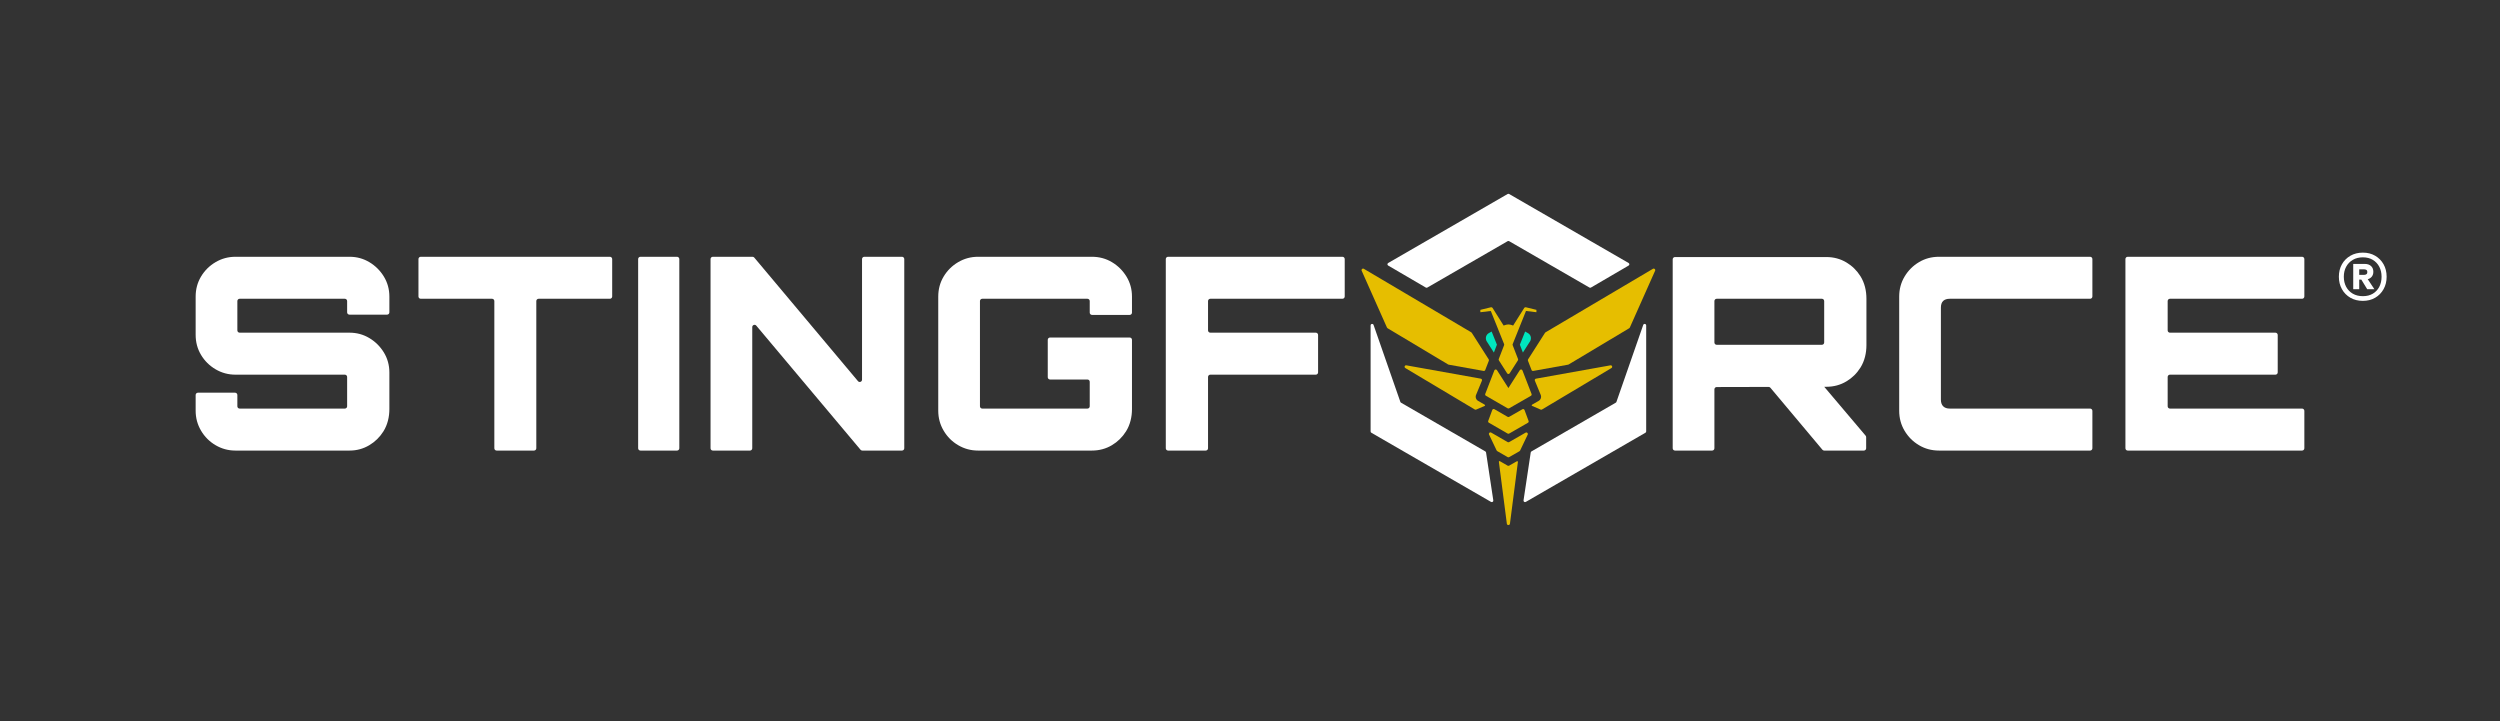
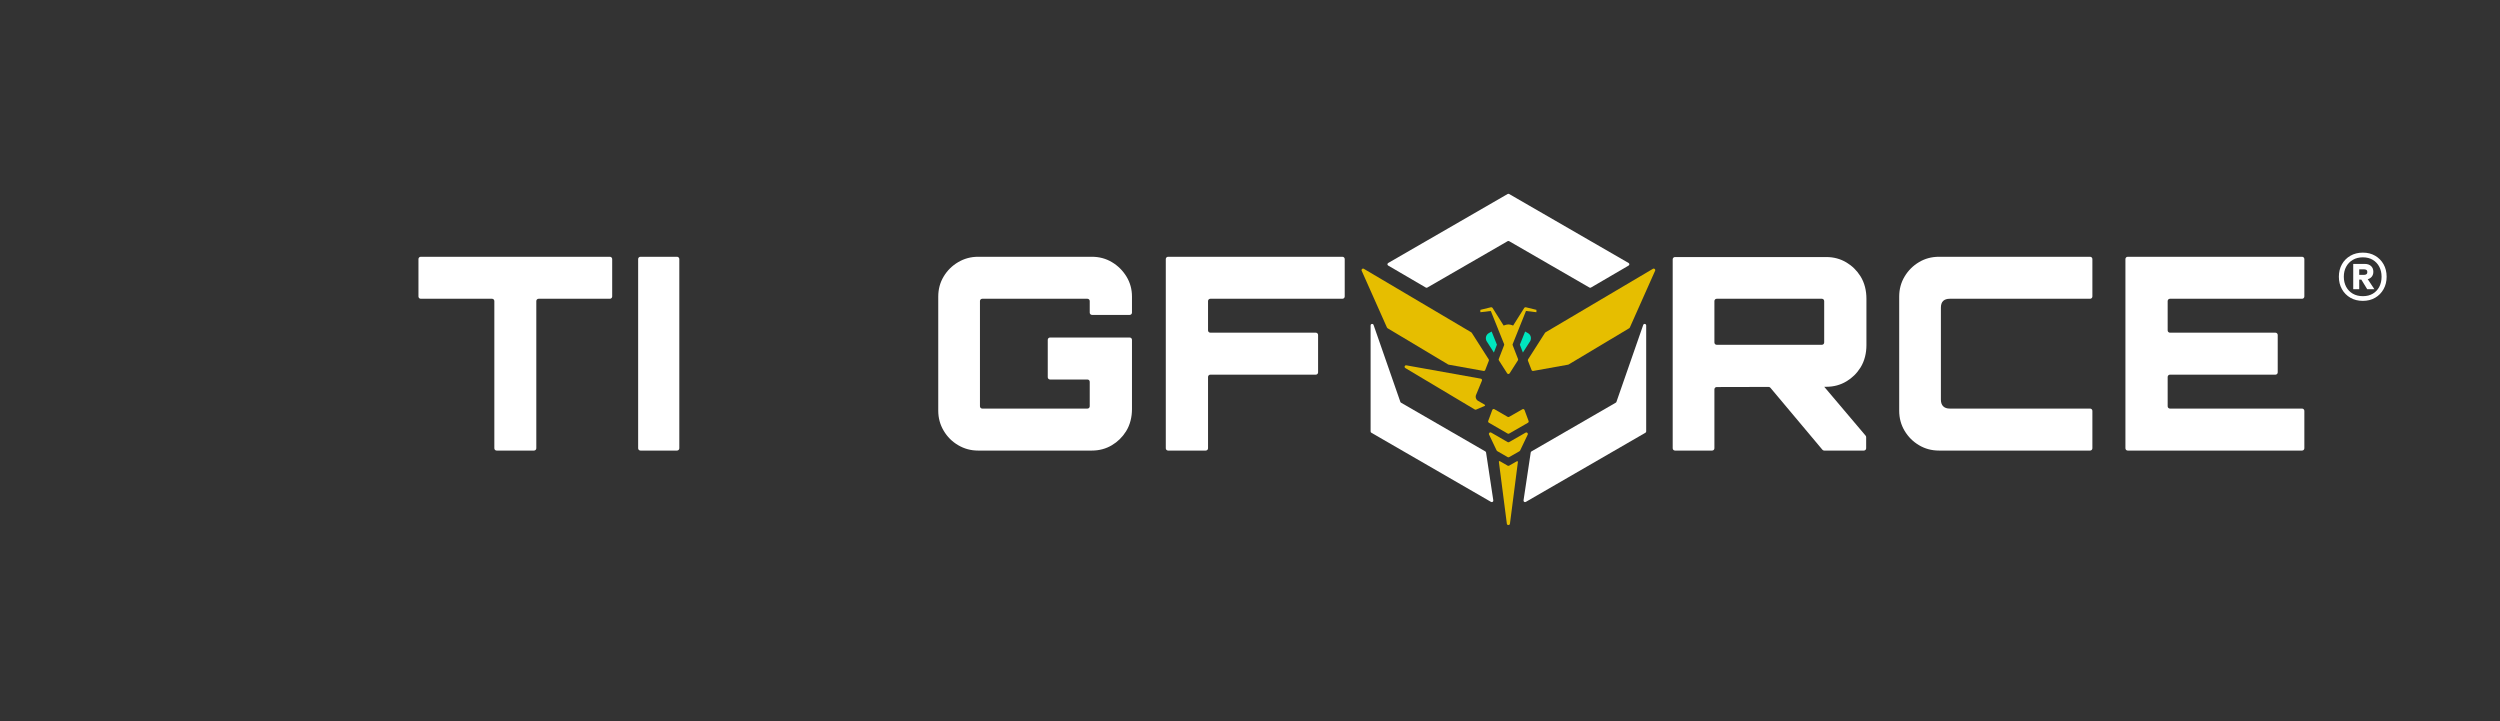
<svg xmlns="http://www.w3.org/2000/svg" width="700" height="202" viewBox="0 0 700 202" fill="none">
  <rect x="0" y="0" width="700" height="202" fill="#333333" stroke="none" />
-   <path d="M103.413 73.404C101.729 72.399 99.884 71.897 97.874 71.897H65.932C63.923 71.897 62.064 72.399 60.358 73.404C58.649 74.409 57.293 75.754 56.289 77.436C55.283 79.12 54.782 80.991 54.782 83.05V93.753C54.782 95.813 55.283 97.684 56.289 99.368C57.293 101.051 58.649 102.395 60.358 103.4C62.064 104.405 63.923 104.907 65.932 104.907H96.557C96.91 104.907 97.197 105.194 97.197 105.547V113.762C97.197 114.116 96.91 114.403 96.557 114.403H67.1C66.746 114.403 66.46 114.116 66.46 113.762V110.597C66.46 110.243 66.173 109.956 65.819 109.956H55.422C55.069 109.956 54.782 110.243 54.782 110.597V115.006C54.782 117.016 55.283 118.875 56.289 120.582C57.293 122.292 58.649 123.648 60.358 124.653C62.064 125.658 63.923 126.16 65.932 126.16H97.874C99.884 126.16 101.729 125.658 103.413 124.653C105.028 123.688 106.341 122.4 107.356 120.786C108.523 118.93 109.025 116.727 109.025 114.535L109.025 104.303C109.025 102.244 108.51 100.373 107.482 98.689C106.45 97.007 105.095 95.662 103.413 94.657C101.729 93.652 99.884 93.15 97.874 93.15H67.1C66.746 93.15 66.46 92.863 66.46 92.509V84.294C66.46 83.941 66.746 83.654 67.1 83.654H96.557C96.91 83.654 97.197 83.941 97.197 84.294V87.46C97.197 87.813 97.484 88.1 97.837 88.1H108.385C108.739 88.1 109.025 87.813 109.025 87.46V83.05C109.025 80.991 108.51 79.12 107.482 77.436C106.45 75.754 105.095 74.409 103.413 73.404Z" fill="white" />
  <path d="M117.808 83.654H137.774C138.127 83.654 138.414 83.941 138.414 84.294V125.519C138.414 125.873 138.701 126.16 139.054 126.16H149.526C149.879 126.16 150.166 125.873 150.166 125.519V84.294C150.166 83.941 150.452 83.654 150.806 83.654H170.772C171.125 83.654 171.412 83.367 171.412 83.013V72.537C171.412 72.183 171.125 71.897 170.772 71.897H117.808C117.454 71.897 117.168 72.183 117.168 72.537V83.013C117.168 83.367 117.454 83.654 117.808 83.654Z" fill="white" />
  <path d="M189.567 71.897H179.321C178.968 71.897 178.681 72.183 178.681 72.537V125.519C178.681 125.873 178.968 126.16 179.321 126.16H189.567C189.921 126.16 190.208 125.873 190.208 125.519V72.537C190.208 72.183 189.921 71.897 189.567 71.897Z" fill="white" />
-   <path d="M240.238 106.725L211.198 72.125C211.077 71.98 210.897 71.897 210.708 71.897H199.594C199.24 71.897 198.953 72.183 198.953 72.537V125.519C198.953 125.873 199.24 126.16 199.594 126.16H209.99C210.344 126.16 210.631 125.873 210.631 125.519V91.591C210.631 90.994 211.377 90.722 211.761 91.179L240.95 125.931C241.072 126.076 241.251 126.16 241.44 126.16H252.556C252.91 126.16 253.196 125.873 253.196 125.519V72.537C253.196 72.183 252.91 71.897 252.556 71.897H242.008C241.655 71.897 241.368 72.183 241.368 72.537V106.313C241.368 106.911 240.622 107.183 240.238 106.725Z" fill="white" />
  <path d="M311.341 73.404C309.657 72.399 307.787 71.897 305.728 71.897H273.86C271.851 71.897 269.992 72.399 268.286 73.404C266.577 74.409 265.221 75.754 264.217 77.436C263.212 79.12 262.71 80.991 262.71 83.05V115.006C262.71 117.016 263.212 118.875 264.217 120.582C265.221 122.292 266.577 123.648 268.286 124.653C269.992 125.658 271.851 126.16 273.86 126.16H305.728C307.787 126.16 309.657 125.658 311.341 124.653C312.956 123.688 314.269 122.4 315.284 120.786C316.451 118.93 316.953 116.727 316.953 114.535L316.953 95.146C316.953 94.793 316.667 94.506 316.313 94.506H294.013C293.659 94.506 293.372 94.793 293.372 95.146V105.623C293.372 105.976 293.659 106.263 294.013 106.263H304.485C304.839 106.263 305.125 106.55 305.125 106.904V113.762C305.125 114.116 304.839 114.403 304.485 114.403H275.028C274.674 114.403 274.388 114.116 274.388 113.762V84.294C274.388 83.941 274.674 83.654 275.028 83.654H304.485C304.839 83.654 305.125 83.941 305.125 84.294V87.535C305.125 87.889 305.412 88.175 305.765 88.175H316.313C316.667 88.175 316.953 87.889 316.953 87.535V83.05C316.953 80.991 316.438 79.12 315.41 77.436C314.378 75.754 313.023 74.409 311.341 73.404Z" fill="white" />
  <path d="M327.062 126.16H337.61C337.964 126.16 338.25 125.873 338.25 125.519V105.547C338.25 105.194 338.537 104.907 338.89 104.907H368.423C368.776 104.907 369.063 104.62 369.063 104.266V93.79C369.063 93.436 368.776 93.15 368.423 93.15H338.89C338.537 93.15 338.25 92.863 338.25 92.509V84.294C338.25 83.941 338.537 83.654 338.89 83.654H375.881C376.234 83.654 376.521 83.367 376.521 83.013V72.537C376.521 72.183 376.234 71.897 375.881 71.897H327.062C326.709 71.897 326.422 72.183 326.422 72.537V125.519C326.422 125.873 326.709 126.16 327.062 126.16Z" fill="white" />
  <path d="M516.986 73.479C515.303 72.475 513.433 71.972 511.373 71.972H468.997C468.643 71.972 468.356 72.259 468.356 72.613V125.52C468.356 125.873 468.643 126.16 468.997 126.16H479.394C479.747 126.16 480.034 125.873 480.034 125.52V109.013C480.034 108.66 480.32 108.373 480.673 108.372L495.216 108.338C495.406 108.337 495.586 108.421 495.708 108.566L510.278 125.931C510.399 126.076 510.579 126.16 510.768 126.16H521.884C522.237 126.16 522.524 125.873 522.524 125.52V122.4C522.524 122.248 522.47 122.102 522.372 121.986L510.786 108.3L511.373 108.299C513.433 108.299 515.303 107.797 516.986 106.791C518.603 105.826 519.92 104.535 520.934 102.918C522.102 101.054 522.6 98.841 522.6 96.641V83.625C522.6 81.427 522.102 79.216 520.934 77.354C519.921 75.737 518.604 74.446 516.986 73.479ZM480.674 83.654H510.131C510.485 83.654 510.771 83.941 510.771 84.294V95.901C510.771 96.255 510.485 96.541 510.131 96.541H480.674C480.32 96.541 480.034 96.255 480.034 95.901V84.294C480.034 83.941 480.32 83.654 480.674 83.654Z" fill="white" />
  <path d="M537.313 73.404C535.629 74.409 534.285 75.754 533.283 77.436C532.277 79.12 531.775 80.991 531.775 83.05V115.006C531.775 117.066 532.277 118.937 533.283 120.621C534.285 122.305 535.629 123.648 537.313 124.653C538.994 125.658 540.865 126.16 542.926 126.16H585.228C585.582 126.16 585.868 125.873 585.868 125.519V115.043C585.868 114.689 585.582 114.403 585.228 114.403H545.939C545.135 114.403 544.52 114.189 544.094 113.762C543.665 113.336 543.452 112.721 543.452 111.916V86.14C543.452 85.287 543.665 84.659 544.094 84.257C544.52 83.855 545.135 83.654 545.939 83.654H585.228C585.582 83.654 585.868 83.367 585.868 83.013V72.537C585.868 72.183 585.582 71.897 585.228 71.897H542.926C540.865 71.897 538.994 72.399 537.313 73.404Z" fill="white" />
  <path d="M645.218 83.013V72.537C645.218 72.183 644.931 71.897 644.578 71.897H595.759C595.406 71.897 595.119 72.183 595.119 72.537V125.519C595.119 125.873 595.406 126.16 595.759 126.16H644.578C644.931 126.16 645.218 125.873 645.218 125.519V115.043C645.218 114.689 644.931 114.403 644.578 114.403H607.586C607.233 114.403 606.946 114.116 606.946 113.762V105.547C606.946 105.194 607.233 104.907 607.586 104.907H637.12C637.473 104.907 637.76 104.62 637.76 104.266V93.79C637.76 93.436 637.473 93.15 637.12 93.15H607.586C607.233 93.15 606.946 92.863 606.946 92.509V84.294C606.946 83.941 607.233 83.654 607.586 83.654H644.578C644.931 83.654 645.218 83.367 645.218 83.013Z" fill="white" />
  <path d="M422.145 116.72L418.43 114.574C418.21 114.447 417.927 114.549 417.839 114.788L416.7 117.859C416.63 118.047 416.706 118.258 416.88 118.359L422.145 121.4C422.272 121.473 422.428 121.473 422.556 121.4L427.823 118.375C427.998 118.275 428.074 118.063 428.004 117.874L426.865 114.803C426.777 114.564 426.495 114.462 426.275 114.589L422.556 116.721C422.428 116.794 422.272 116.793 422.145 116.72Z" fill="#E6BE00" />
  <path d="M462.83 75.262L432.748 93.05C432.691 93.084 432.642 93.131 432.606 93.187L427.863 100.618C427.791 100.732 427.776 100.874 427.825 101L428.829 103.596C428.902 103.785 429.1 103.897 429.3 103.861L439.08 102.104C439.131 102.095 439.179 102.077 439.223 102.051L456.182 91.905C456.257 91.86 456.316 91.793 456.352 91.713L463.434 75.8C463.602 75.422 463.186 75.051 462.83 75.262Z" fill="#E6BE00" />
  <path d="M381.87 75.262L411.952 93.05C412.009 93.084 412.058 93.131 412.094 93.187L416.837 100.618C416.909 100.732 416.923 100.874 416.875 101L415.871 103.596C415.798 103.785 415.6 103.897 415.4 103.861L405.619 102.104C405.569 102.095 405.521 102.077 405.477 102.051L388.518 91.905C388.443 91.86 388.384 91.793 388.348 91.713L381.266 75.8C381.098 75.422 381.514 75.051 381.87 75.262Z" fill="#E6BE00" />
  <path d="M427.623 93.158L427.037 92.828L425.559 96.511L425.901 97.392L426.391 98.66L426.411 98.713L427.509 96.993L428.476 95.477C428.497 95.436 428.51 95.393 428.527 95.351C428.837 94.592 428.584 93.702 427.84 93.281L427.623 93.158Z" fill="#00E6BE" />
  <path d="M422.554 123.789C422.426 123.862 422.27 123.862 422.143 123.788L417.523 121.12C417.163 120.912 416.75 121.294 416.929 121.669L419.057 126.13C419.093 126.205 419.151 126.268 419.223 126.309L422.144 127.996C422.27 128.07 422.426 128.07 422.553 127.997L425.461 126.337C425.534 126.295 425.592 126.232 425.629 126.157L427.759 121.691C427.938 121.316 427.526 120.934 427.166 121.141L422.554 123.789Z" fill="#E6BE00" />
  <path d="M392.098 112.524L384.598 90.984C384.44 90.53 383.77 90.644 383.77 91.124V120.801C383.77 120.953 383.851 121.094 383.983 121.17L417.49 140.535C417.799 140.714 418.177 140.455 418.124 140.102L416.097 126.701C416.078 126.572 416.001 126.46 415.889 126.395L392.287 112.753C392.199 112.702 392.131 112.62 392.098 112.524Z" fill="white" />
  <path d="M422.556 67.526L445.053 80.52C445.181 80.594 445.339 80.593 445.466 80.519L456.015 74.354C456.288 74.195 456.287 73.8 456.013 73.642L422.556 54.318C422.428 54.245 422.272 54.245 422.144 54.318L388.687 73.642C388.414 73.8 388.413 74.195 388.685 74.354L399.234 80.519C399.361 80.593 399.519 80.594 399.647 80.52L422.144 67.526C422.272 67.452 422.428 67.452 422.556 67.526Z" fill="white" />
  <path d="M452.413 112.753L428.81 126.395C428.697 126.46 428.621 126.573 428.602 126.701L426.589 140.103C426.536 140.456 426.914 140.714 427.224 140.535L460.718 121.17C460.849 121.094 460.931 120.953 460.931 120.801V91.124C460.931 90.644 460.26 90.53 460.102 90.984L452.603 112.524C452.569 112.62 452.502 112.702 452.413 112.753Z" fill="white" />
  <path d="M422.567 130.38C422.432 130.457 422.265 130.457 422.13 130.379L420.039 129.171C419.634 128.94 419.686 129.319 419.686 129.319L421.916 146.632C421.982 147.143 422.721 147.143 422.787 146.632L425.003 129.423C425.003 129.423 425.08 128.948 424.619 129.21L422.567 130.38Z" fill="#E6BE00" />
  <path d="M430.2 86.757L427.234 86.034C427.063 85.992 426.883 86.065 426.789 86.215L423.677 91.159C423.677 91.159 422.94 90.844 422.349 90.844C421.759 90.844 421.021 91.159 421.021 91.159L417.91 86.215C417.815 86.065 417.636 85.992 417.464 86.034L414.499 86.757V87.423L417.426 87.074L421.147 96.347C421.186 96.444 421.187 96.552 421.149 96.649L419.65 100.527C419.601 100.652 419.615 100.793 419.687 100.906L422.003 104.532C422.165 104.785 422.535 104.785 422.697 104.532L425.011 100.906C425.083 100.793 425.097 100.652 425.049 100.527L423.549 96.649C423.512 96.552 423.512 96.444 423.551 96.347L427.273 87.074L430.2 87.423V86.757Z" fill="#E6BE00" />
  <path d="M413.872 112.248C413.285 111.913 413.039 111.194 413.297 110.569L414.938 106.589C415.038 106.347 414.888 106.073 414.63 106.027L393.771 102.293C393.32 102.212 393.094 102.817 393.487 103.051L412.944 114.663C413.057 114.73 413.196 114.739 413.317 114.687L415.681 113.669C416.033 113.508 415.643 113.261 415.643 113.261L413.872 112.248Z" fill="#E6BE00" />
  <path d="M416.222 95.477L417.19 96.993L418.288 98.713L418.308 98.66L418.798 97.392L419.139 96.511L417.661 92.828L417.076 93.158L416.858 93.281C416.115 93.702 415.861 94.592 416.172 95.351C416.189 95.393 416.201 95.436 416.222 95.477Z" fill="#00E6BE" />
-   <path d="M426.281 103.712C426.159 103.397 425.732 103.355 425.55 103.639L422.35 108.653L419.148 103.639C418.967 103.355 418.539 103.397 418.417 103.712L415.867 110.302C415.794 110.491 415.87 110.706 416.045 110.807L422.145 114.33C422.272 114.403 422.428 114.404 422.556 114.33L428.658 110.823C428.834 110.722 428.91 110.507 428.837 110.317L426.281 103.712Z" fill="#E6BE00" />
-   <path d="M430.826 112.248C431.413 111.913 431.659 111.194 431.402 110.569L429.761 106.589C429.66 106.347 429.81 106.073 430.069 106.027L450.928 102.293C451.378 102.212 451.604 102.817 451.211 103.051L431.755 114.663C431.641 114.73 431.503 114.739 431.382 114.687L429.018 113.669C428.665 113.508 429.055 113.261 429.055 113.261L430.826 112.248Z" fill="#E6BE00" />
  <path d="M661.603 84.245C660.286 84.245 659.122 83.954 658.112 83.371C657.102 82.789 656.311 81.988 655.741 80.966C655.169 79.945 654.884 78.786 654.884 77.49C654.884 76.172 655.169 75.008 655.741 73.997C656.311 72.987 657.102 72.191 658.112 71.608C659.122 71.026 660.286 70.735 661.603 70.735C662.899 70.735 664.046 71.026 665.045 71.608C666.045 72.191 666.829 72.987 667.4 73.997C667.971 75.008 668.257 76.172 668.257 77.49C668.257 78.786 667.971 79.945 667.4 80.966C666.829 81.988 666.045 82.789 665.045 83.371C664.046 83.954 662.899 84.245 661.603 84.245ZM661.603 82.927C662.679 82.927 663.607 82.696 664.387 82.234C665.166 81.773 665.77 81.13 666.198 80.307C666.626 79.483 666.84 78.544 666.84 77.49C666.84 76.435 666.626 75.502 666.198 74.689C665.77 73.876 665.166 73.234 664.387 72.761C663.607 72.289 662.679 72.053 661.603 72.053C660.527 72.053 659.589 72.289 658.787 72.761C657.985 73.234 657.365 73.876 656.926 74.689C656.487 75.502 656.267 76.435 656.267 77.49C656.267 78.544 656.487 79.483 656.926 80.307C657.365 81.13 657.985 81.773 658.787 82.234C659.589 82.696 660.527 82.927 661.603 82.927ZM658.903 80.983V73.898H662.131C662.877 73.898 663.464 74.096 663.892 74.492C664.321 74.887 664.535 75.425 664.535 76.106C664.535 76.765 664.321 77.292 663.892 77.688C663.464 78.083 662.877 78.281 662.131 78.281H660.582V80.983H658.903ZM660.582 76.963H661.933C662.196 76.963 662.415 76.902 662.592 76.781C662.767 76.661 662.855 76.458 662.855 76.172C662.855 75.886 662.767 75.689 662.592 75.579C662.415 75.469 662.196 75.414 661.933 75.414H660.582V76.963ZM662.822 80.983L660.846 77.753H662.69L664.831 80.983H662.822Z" fill="white" />
</svg>